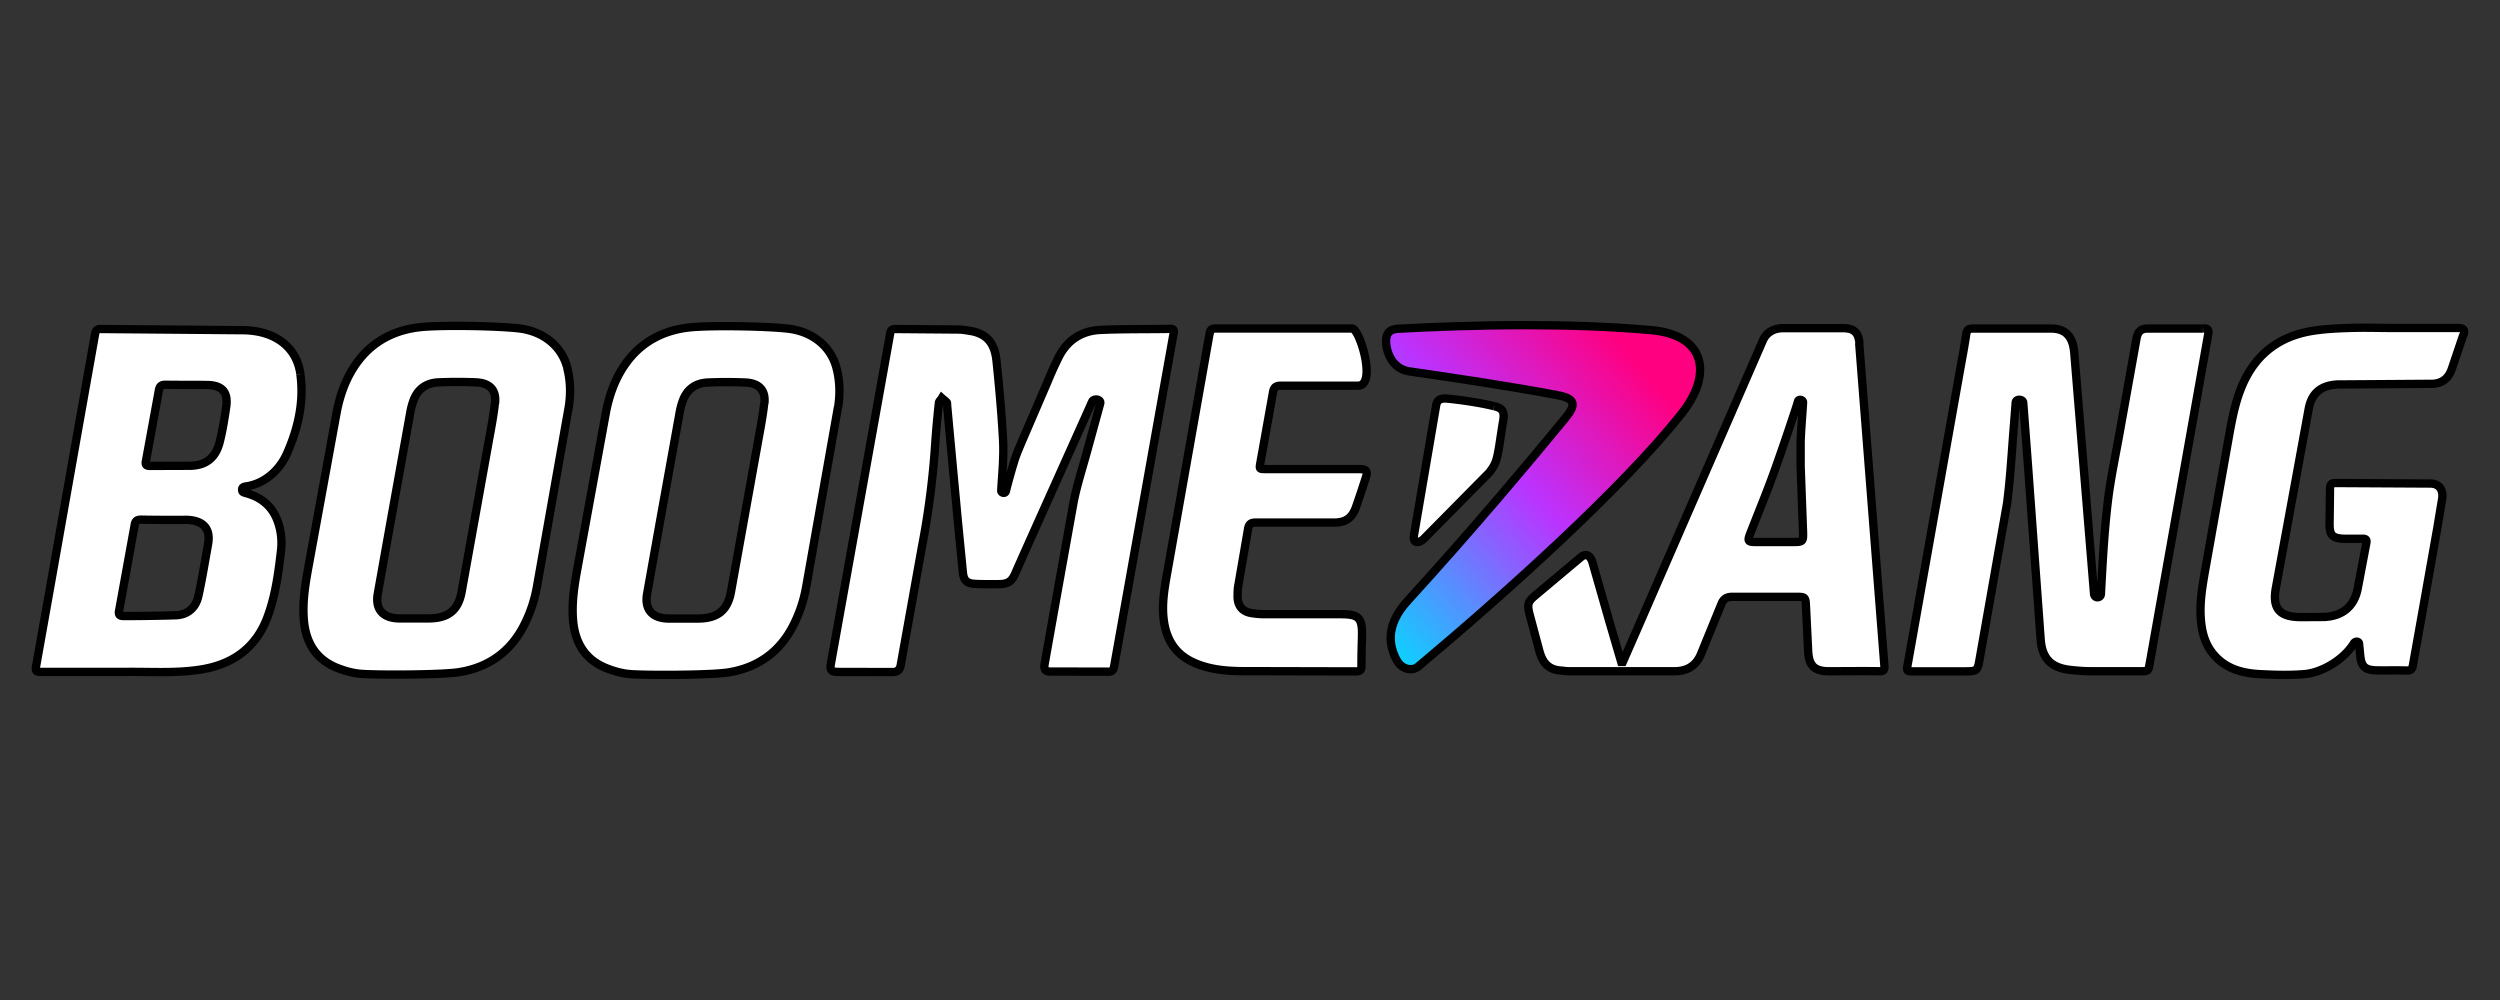
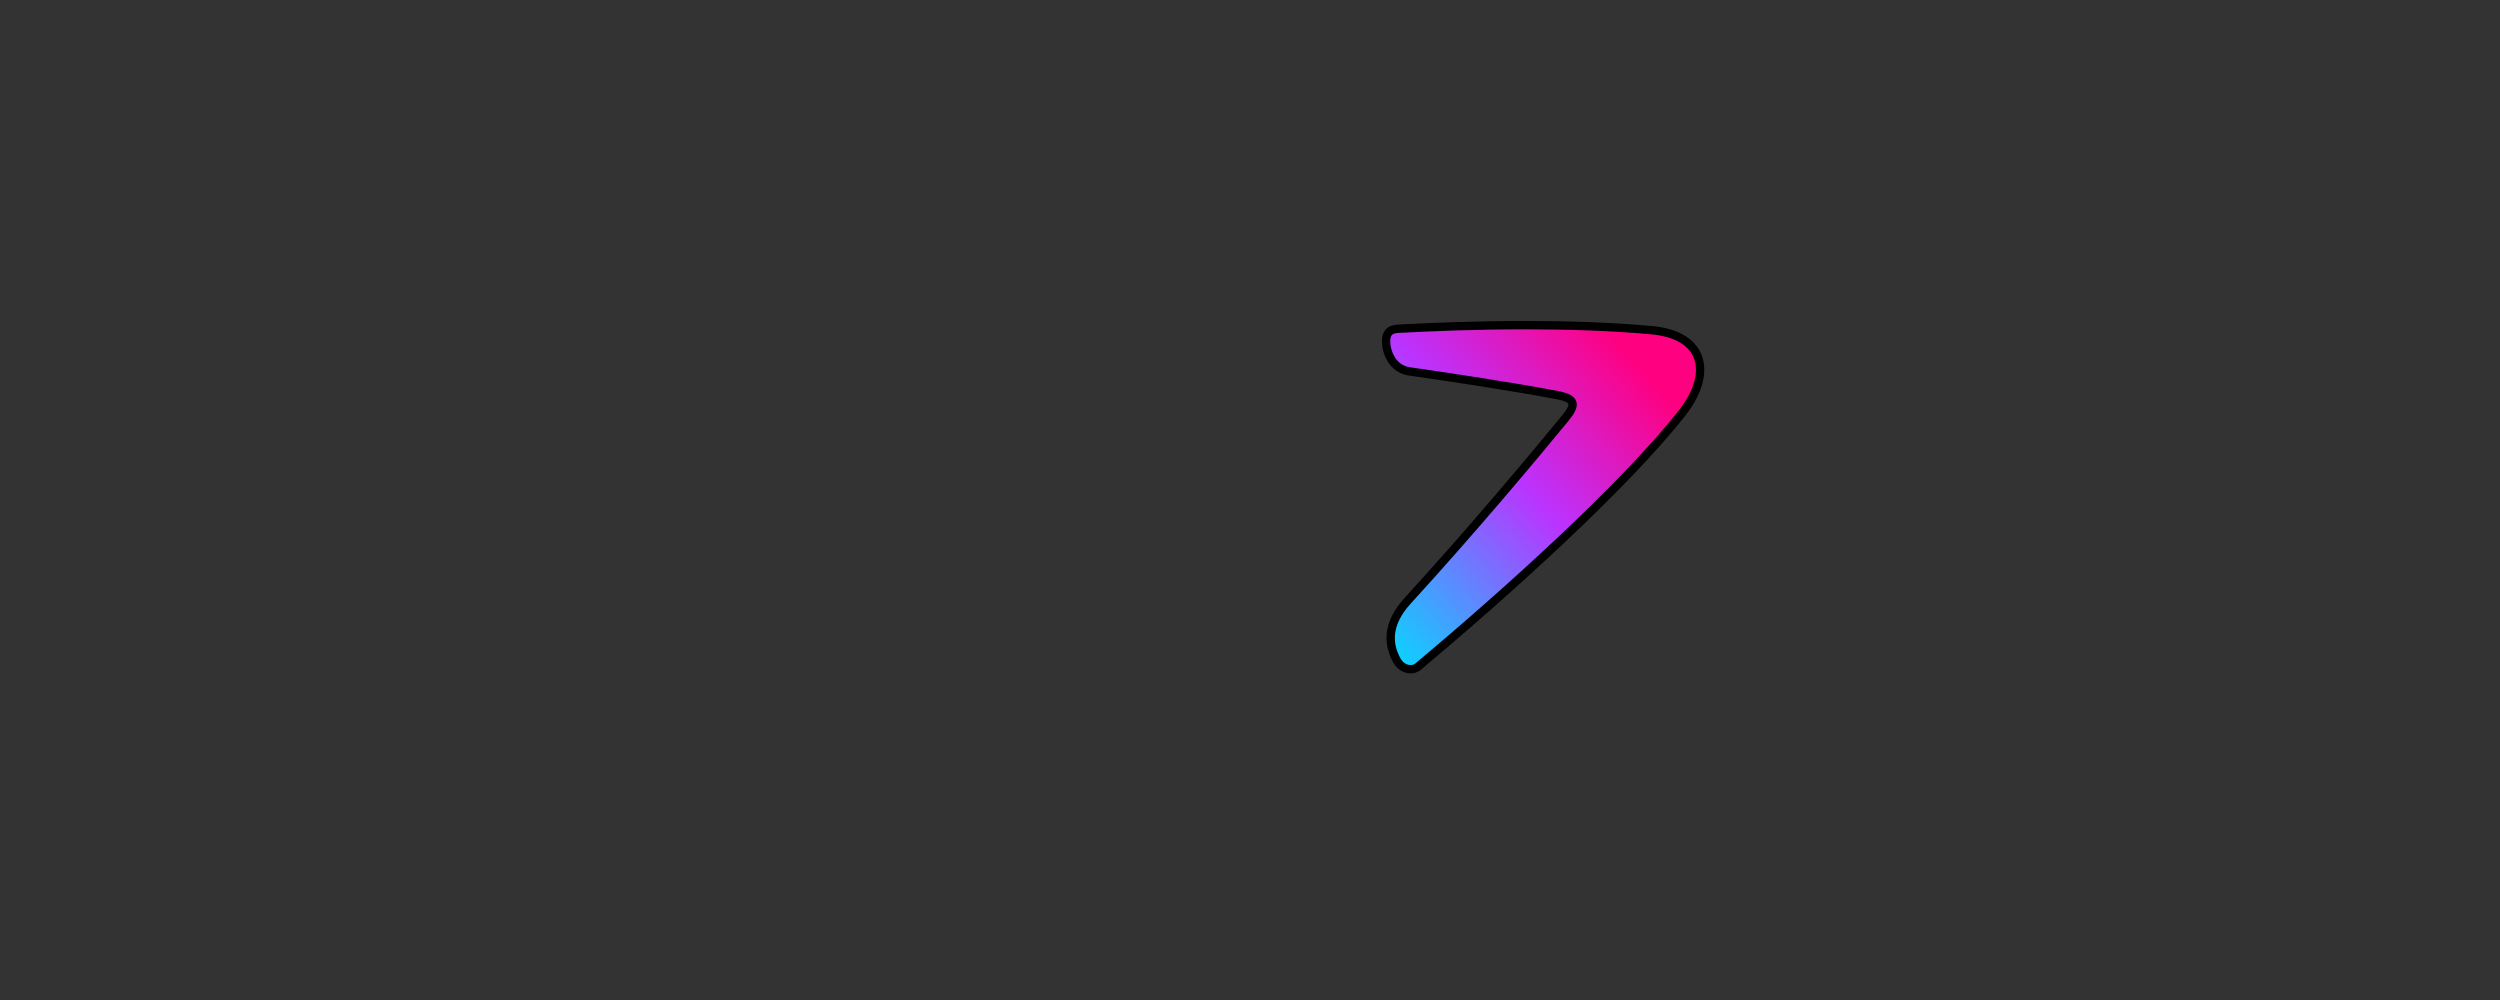
<svg xmlns="http://www.w3.org/2000/svg" width="300" height="120" fill="none">
  <rect width="100%" height="100%" fill="#333333" stroke="none" />
  <defs>
    <linearGradient id="A" x1=".016" x2="1.035" y1="1.011" y2=".067">
      <stop stop-color="#0df" />
      <stop offset=".486" stop-color="#b3f" />
      <stop offset=".84" stop-color="#ff0080" />
    </linearGradient>
  </defs>
  <g clip-path="url(#a)" stroke="null">
-     <path d="M295.607 40.146l-1.406 4.163c-.37 1.049-1.098 1.684-2.261 1.748l-11.451.079c-1.954.111-3.086 1.017-3.441 2.908l-1.567 8.564-2.358 12.838c-.485 2.526.356 3.591 2.939 3.607l2.844-.016c2.115-.095 3.521-1.192 3.988-3.241l1.066-5.64c.081-.381-.064-.524-.451-.508h-2.278c-1.533-.064-1.711-.588-1.679-2.065l.049-3.956c0-.508.21-.667.678-.667l11.37.064c.985 0 1.551.683 1.422 1.748l-.597 3.607-1.697 9.565-1.227 6.88c-.081.477-.243.651-.744.636-1.179-.032-2.374 0-3.553-.016-1.487-.032-1.907-.445-2.035-1.891l-.13-1.319c-.032-.286-.435-.334-.629-.032-1.325 2.113-3.99 3.527-5.879 3.686s-3.699.095-5.524 0c-2.1-.127-4.055-.699-5.459-2.399-1.034-1.239-1.389-2.717-1.501-4.258-.146-1.986.194-3.924.532-5.863l2.842-15.984c.404-2.272.825-4.528 1.826-6.641 1.614-3.384 4.312-5.354 8.011-6.006 1.503-.254 3.036-.334 4.555-.381 1.808-.064 3.634 0 5.459 0h7.542c.744 0 .985.191.759.906M36.047 44.913c.453 3.289-.273 6.514-1.63 9.549-.858 1.923-2.553 3.464-4.62 3.861-.451.079-.775.079-.742.477.016.286.176.286.661.429 1.648.493 2.876 1.494 3.521 3.098.485 1.208.631 2.479.485 3.75-.307 2.669-.661 5.354-1.598 7.897-1.357 3.718-4.134 5.752-8.044 6.371-3.035.477-6.088.238-9.141.286H4.891c-.534 0-.663-.127-.566-.651l1.826-10.248 3.1-17.509 2.134-11.996c.081-.429.13-.763.744-.747l16.91.143c4.005 0 6.591 2.081 7.01 5.275M22.173 62.39c-1.841 0-3.473 0-5.218-.032-.485 0-.71.127-.791.62L14.291 73.29c-.095.493.079.636.566.636 1.679 0 4.522-.032 6.235-.095 1.405-.048 2.374-.874 2.698-2.24.388-1.684.872-4.592 1.179-6.292.388-2.193-.953-2.923-2.795-2.923m2.73-16.174c-1.679-.032-3.376 0-5.056-.032-.5 0-.694.191-.775.636l-1.567 8.548c-.079.413.048.556.469.556l4.733-.016c1.986 0 3.165-.937 3.65-2.828.356-1.398.582-2.844.791-4.274.241-1.732-.485-2.558-2.245-2.59zm115.501-6.737c-2.793.048-5.588 0-8.367.127-2.309.111-4.02 1.271-5.038 3.352a46.8 46.8 0 0 0-1.309 2.908l-3.084 7.166c-.437 1.033-.759 1.827-.922 2.399a79.36 79.36 0 0 0-.985 3.543c-.079.286-.55.222-.55-.079 0-.286.21-3.051.21-3.4.032-.826.065-1.605 0-2.844-.176-3.098-.451-6.197-.774-9.295-.211-2.065-1.082-3.337-3.295-3.654-.419-.064-.825-.143-1.244-.143l-7.592-.064c-.435 0-.582.175-.645.588l-7.107 39.594c-.13.715.048.953.807.969l6.573.016c.534 0 .89-.207 1.001-.826l2.537-14.141a99.32 99.32 0 0 0 1.614-12.552c.113-1.605.259-3.194.437-4.798.016-.191.242-.365.354-.556.194.175.421.318.582.508.064.079.032.254.048.381l.243 2.637 1.033 11.138.615 6.26c.097.969.485 1.319 1.486 1.366.712.048 1.954.032 2.698.032 1.114 0 1.632-.207 2.1-1.287.922-2.145 9.125-20.353 9.222-20.607.194-.445 1.115-.302.969.222l-1.582 5.768c-.55 2.002-1.195 3.988-1.598 6.006l-2.375 13.219-1.114 6.276c-.113.62.111.89.663.89l7.042.016c.532 0 .597-.397.663-.779l7.107-39.801c.079-.413.016-.572-.437-.572m-39.831 9.406l-3.845 21.72a16.367 16.367 0 0 1-1.63 4.687c-1.648 3.098-4.28 4.894-7.722 5.434-2.113.334-10.029.35-11.805.191-.922-.079-1.875-.35-2.73-.683-2.601-1.017-3.813-3.051-4.055-5.704-.178-2.034.113-4.036.469-6.022l3.505-19.177c.453-2.224 1.26-4.338 2.698-6.149 1.938-2.431 4.603-3.638 7.639-3.893 2.698-.222 8.85-.111 11.419.175 2.795.302 5.184 1.97 5.895 4.798.389 1.525.421 3.082.178 4.624m-8.85-.429c.176-1.605-.631-2.447-2.278-2.526-1.501-.064-3.003-.064-4.506 0-1.47.064-2.52.81-3.019 2.224a8.294 8.294 0 0 0-.373 1.43L79.22 62.469l-1.567 8.786c-.323 1.827.566 2.908 2.472 2.971.661.016 3.133 0 3.715 0 2.245-.032 3.44-.953 3.861-3.114l1.47-8.167 1.679-9.327c.307-1.732.661-3.464.855-5.211m-23.629-4.21c.388 1.525.419 3.082.178 4.624l-3.845 21.72a16.362 16.362 0 0 1-1.63 4.687c-1.648 3.098-4.28 4.894-7.722 5.434-2.115.334-10.03.35-11.805.191-.922-.079-1.875-.35-2.731-.683-2.599-1.017-3.812-3.051-4.053-5.704-.178-2.034.111-4.036.467-6.022l3.505-19.177c.453-2.224 1.26-4.338 2.698-6.149 1.938-2.431 4.603-3.638 7.639-3.893 2.698-.222 8.851-.111 11.421.175 2.793.302 5.184 1.97 5.895 4.798m-8.689 4.21c.178-1.605-.629-2.447-2.277-2.526a53.306 53.306 0 0 0-4.508 0c-1.47.064-2.518.81-3.019 2.224a8.29 8.29 0 0 0-.372 1.43l-2.326 12.917-1.567 8.786c-.324 1.827.564 2.908 2.471 2.971.663.016 3.133 0 3.715 0 2.245-.032 3.44-.953 3.861-3.114l1.47-8.167 1.679-9.327c.307-1.732.663-3.464.856-5.211m163.715-7.213l3.02 38.673c.048.556-.081.715-.647.699-2.002-.032-4.005 0-6.007 0-1.745 0-2.407-.683-2.488-2.415l-.275-5.593c-.048-.826-.129-.922-1.001-.922h-7.833c-.678 0-1.066.254-1.309.874l-2.439 5.974c-.582 1.43-1.664 2.081-3.198 2.081h-12.646c-.308 0-.631-.048-.937-.079-1.551-.095-2.261-.969-2.633-2.415l-1.195-4.465c-.227-1.001-.194-1.351.597-2.034l5.604-4.703c.582-.477 1.131-.238 1.39.667l2.002 7.007 1.438 4.91h.194l1.711-3.909 15.102-34.685c.421-.953 1.309-1.462 2.423-1.462h7.188c1.308 0 1.873.54 1.97 1.827m-7.058 11.853c.048-1.605.291-4.449.291-4.782 0-.318-.55-.429-.615-.095s-1.889 5.783-2.89 8.532c-.888 2.463-1.891 4.878-2.842 7.325-.34.874-.259 1.001.645 1.001h4.587c1.082 0 1.147-.079 1.115-1.176l-.291-7.912v-2.892zm48.277-13.632h-6.638c-.856 0-1.195.413-1.341 1.239l-1.986 11.074c-.5 2.828-1.115 5.64-1.454 8.5-.435 3.623-.629 7.388-.823 11.042-.033.508-.775.556-.825-.032l-2.374-28.917c-.178-2.081-1.131-2.908-2.827-2.908h-9.304c-.566-.016-.759.175-.839.715-.227 1.557-.534 3.114-.809 4.671l-6.201 34.875c-.162.874-.13.874.742.874h5.928c1.729 0 1.697 0 1.988-1.668l3.262-18.51c.404-3.114.566-6.244.823-9.374l.211-2.717c.048-.461.888-.413.904.048l.532 7.023 1.567 21.465c.194 2.224 1.277 3.305 3.538 3.559.807.095 1.632.159 2.439.159h6.007c.906 0 .922 0 1.084-.89l7.026-39.531c.113-.604-.065-.715-.615-.715M163.356 56.289h-11.468c-.759 0-.775 0-.647-.731l1.519-8.484c.113-.667.404-.794 1.033-.794h9.176c2.261 0 .21-6.864-.728-6.864h-15.957c-1.034 0-1.017 0-1.212 1.049l-4.973 28.075c-.405 2.272-.826 4.544-.261 6.864.437 1.732 1.39 3.051 2.989 3.893 1.891.985 3.972 1.208 6.057 1.239l13.826.032c.55 0 .663-.207.663-.667 0-1.192.032-2.383.065-3.575.048-2.193-.372-2.622-2.569-2.622h-8.931a10.423 10.423 0 0 1-1.729-.127c-1.082-.159-1.664-.826-1.697-1.907 0-.493 0-.985.097-1.478l1.147-6.657c.097-.667.356-.842 1.017-.826h9.32c1.373 0 2.164-.556 2.617-1.843.437-1.239 1.115-3.305 1.26-3.797.129-.508-.097-.763-.629-.763m15.957-7.563c-1.745-.429-3.99-.747-5.572-.906-.872-.079-1.276.143-1.389.81l-2.649 15.507c-.21 1.208.663 1.001 1.179.493l7.833-7.928c.615-.81.809-1.192 1.018-2.161s.451-2.876.661-4.052-.145-1.541-1.065-1.764" fill="#fff" />
    <path d="M167.587 39.479c-1.033.064-1.454.81-1.179 2.24.243 1.255 1.082 2.606 2.698 2.844 4.878.699 12.501 1.843 17.8 2.86 2.18.413 2.261 1.144.92 2.765-4.134 5.037-11.209 13.473-18.914 21.91-2.601 2.86-2.31 5.291-1.292 7.15.613 1.112 1.857 1.319 2.552.747 10.418-8.723 24.664-21.529 31.658-30.411 3.715-4.703 2.811-9.374-3.635-9.962-4.829-.445-10.11-.604-15.215-.604-5.685 0-11.128.207-15.425.445" fill="url(#A)" />
  </g>
</svg>